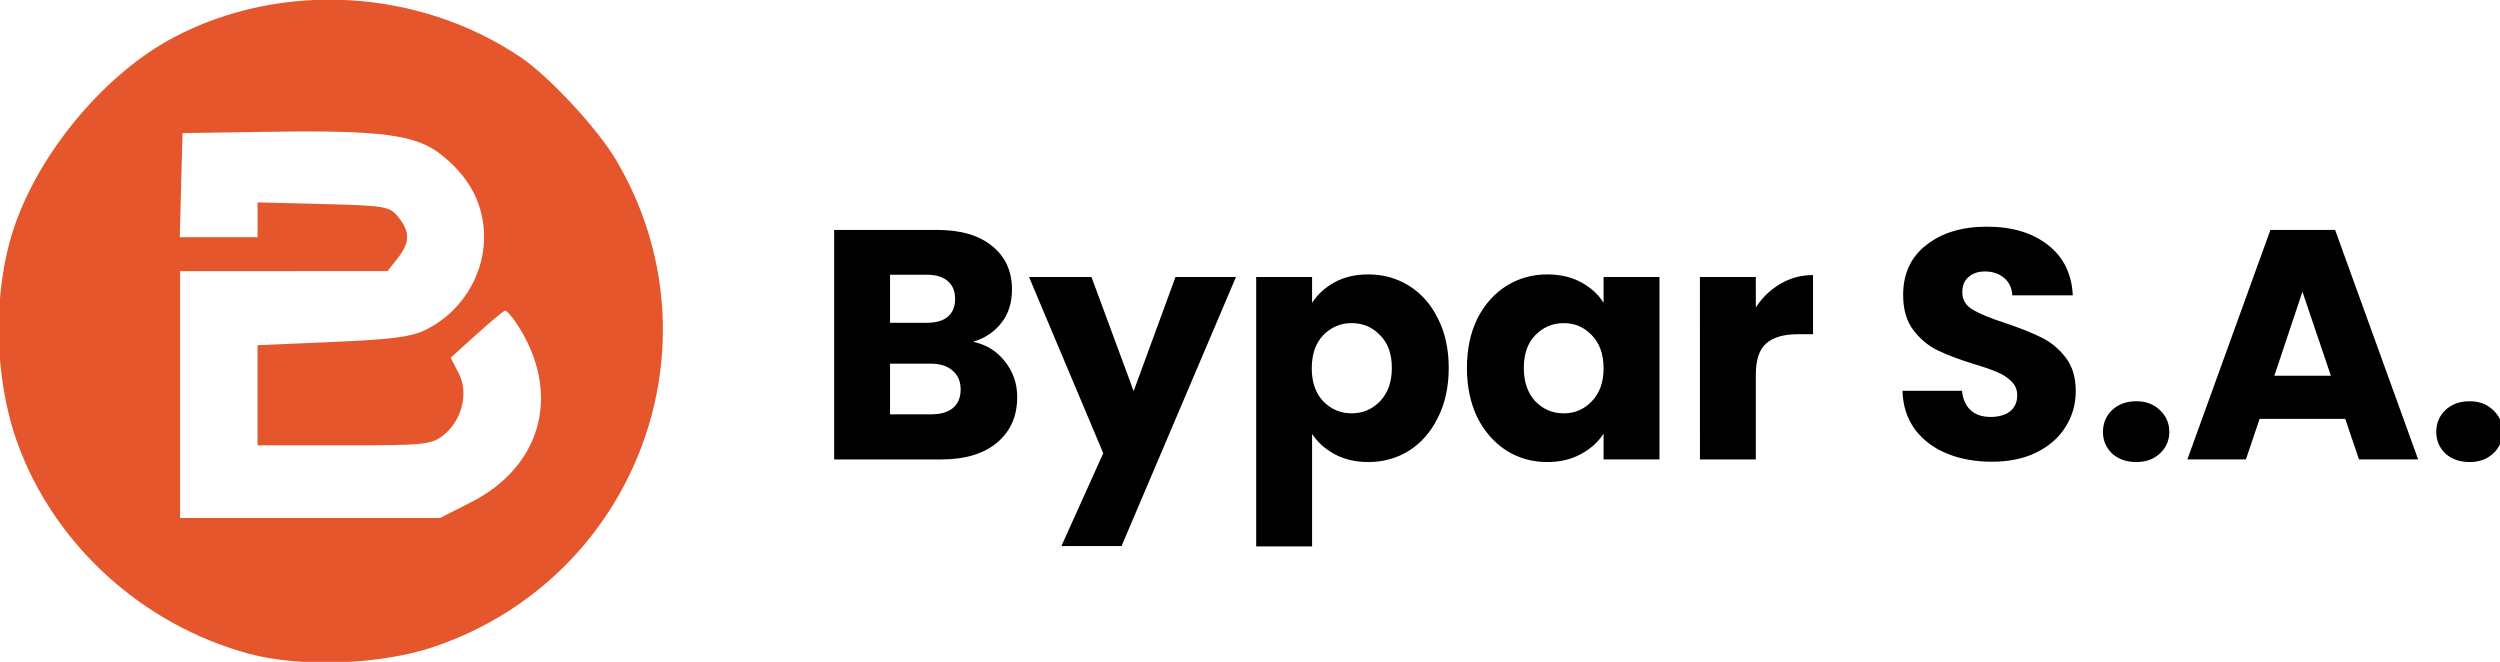
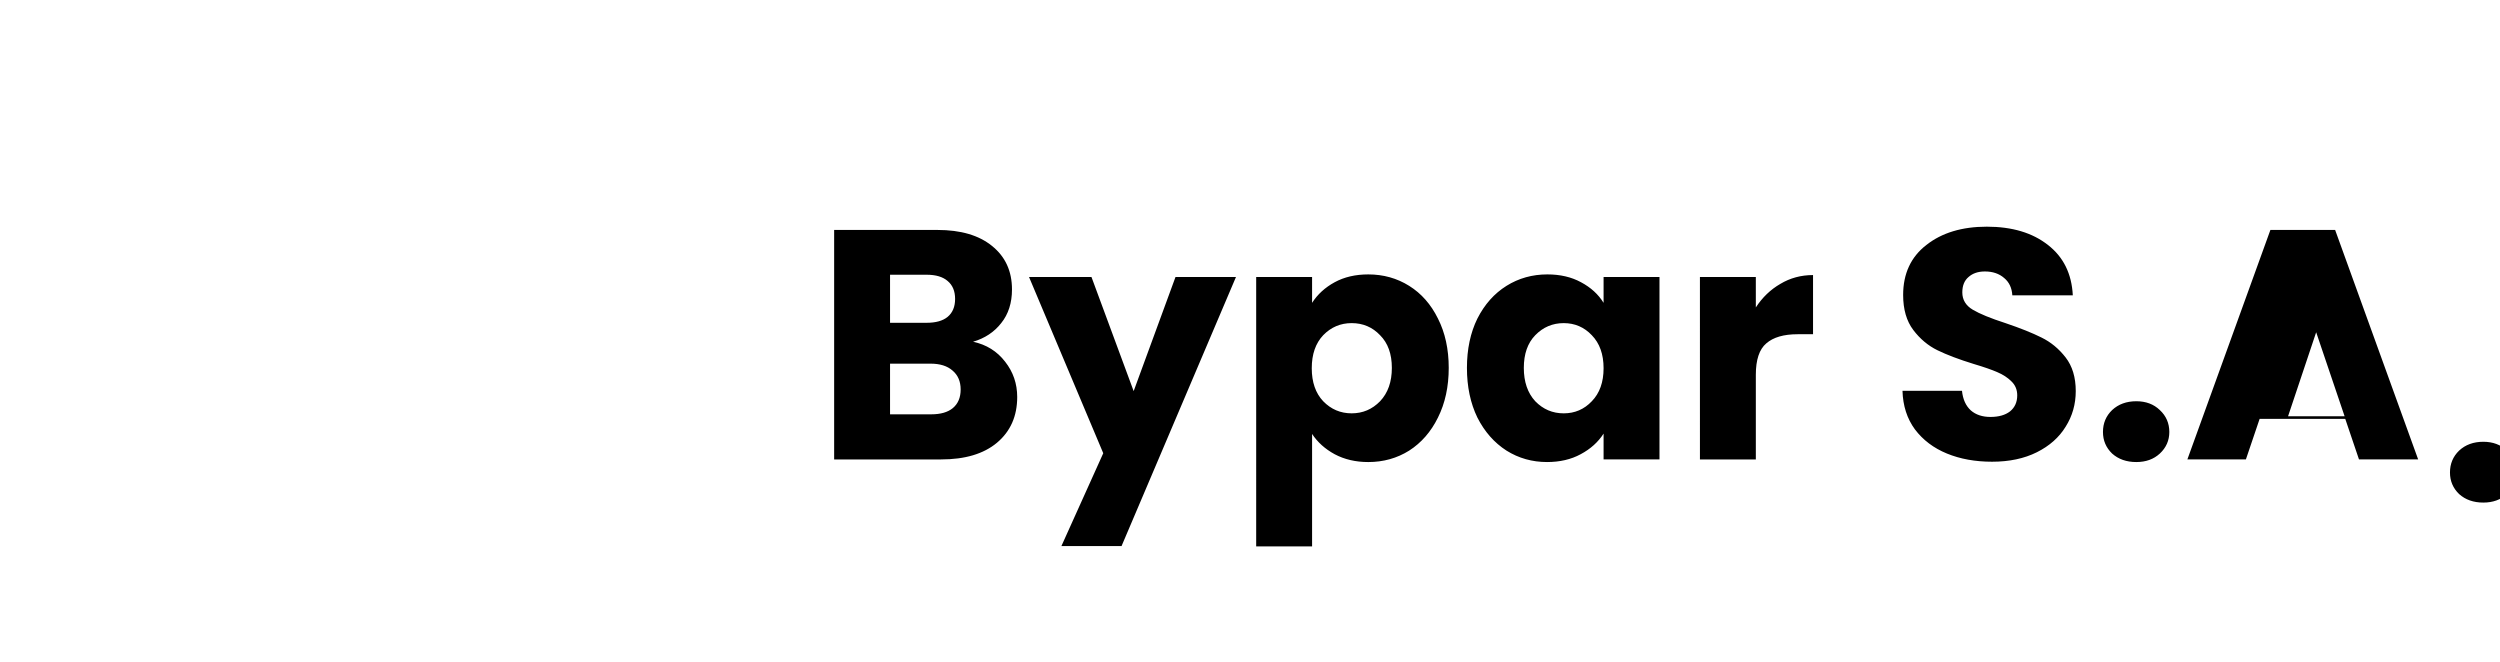
<svg xmlns="http://www.w3.org/2000/svg" xmlns:ns1="http://www.inkscape.org/namespaces/inkscape" xmlns:ns2="http://sodipodi.sourceforge.net/DTD/sodipodi-0.dtd" width="205.522mm" height="54.41mm" viewBox="0 0 205.522 54.41" version="1.1" id="svg76" ns1:version="1.0.2-2 (e86c870879, 2021-01-15)" ns2:docname="logo_bypar_completo.svg">
  <defs id="defs70" />
  <ns2:namedview id="base" pagecolor="#ffffff" bordercolor="#666666" borderopacity="1.0" ns1:pageopacity="0.0" ns1:pageshadow="2" ns1:zoom="0.49497475" ns1:cx="660.55841" ns1:cy="68.39865" ns1:document-units="mm" ns1:current-layer="g138" ns1:document-rotation="0" showgrid="false" ns1:window-width="1366" ns1:window-height="705" ns1:window-x="-8" ns1:window-y="-8" ns1:window-maximized="1" />
  <g ns1:label="Capa 1" ns1:groupmode="layer" id="layer1" transform="translate(-42.382,-160.271)">
    <g style="fill:none" id="g138" transform="matrix(0.265,0,0,0.265,108.665,177.819)">
      <g id="g142" transform="matrix(2.817,0,0,2.817,-250.518,-66.323)">
-         <path d="M 27.559,72.03 C 15.838,68.864 6.13,60.039 2.073,48.86 -0.537,41.67 -0.696,32.215 1.674,25.132 4.466,16.788 11.713,8.146 19.261,4.161 31.147,-2.115 46.319,-1.229 57.557,6.398 60.646,8.494 65.935,14.2 67.969,17.63 79.926,37.793 70.277,63.656 47.962,71.257 c -5.825,1.984 -14.678,2.32 -20.402,0.773 z m 24.45,-16.683 c 7.574,-3.844 9.844,-11.51 5.568,-18.806 -0.789,-1.346 -1.621,-2.373 -1.85,-2.282 -0.229,0.09 -1.663,1.292 -3.186,2.669 l -2.769,2.505 0.886,1.713 c 1.121,2.167 0.358,5.212 -1.715,6.842 -1.286,1.012 -2.116,1.095 -10.916,1.095 h -9.524 v -5.515 -5.515 l 8.301,-0.358 c 6.643,-0.286 8.703,-0.563 10.313,-1.384 4.362,-2.225 6.88,-6.946 6.231,-11.682 -0.403,-2.939 -1.918,-5.419 -4.616,-7.556 -2.78,-2.202 -6.59,-2.71 -18.921,-2.522 l -9.571,0.146 -0.151,5.731 -0.151,5.731 h 4.283 4.283 v -1.918 -1.918 l 7.245,0.186 c 6.86,0.176 7.299,0.253 8.263,1.444 1.309,1.617 1.287,2.788 -0.086,4.534 l -1.105,1.405 H 31.396 19.973 v 13.594 13.594 h 14.311 14.311 z" fill="#e6562d" id="path124" />
-         <path d="m 107.3,37.672 c 1.464,0.312 2.64,1.044 3.528,2.196 0.888,1.128 1.332,2.424 1.332,3.888 0,2.112 -0.744,3.792 -2.232,5.04 -1.464,1.224 -3.516,1.836 -6.156,1.836 H 92 V 25.36 h 11.376 c 2.568,0 4.572,0.588 6.012,1.764 1.464,1.176 2.196,2.772 2.196,4.788 0,1.488 -0.396,2.724 -1.188,3.708 -0.768,0.984 -1.8,1.668 -3.096,2.052 z m -9.144,-2.088 h 4.032 c 1.008,0 1.776,-0.216 2.304,-0.648 0.552,-0.456 0.828,-1.116 0.828,-1.98 0,-0.864 -0.276,-1.524 -0.828,-1.98 -0.528,-0.456 -1.296,-0.684 -2.304,-0.684 h -4.032 z m 4.536,10.08 c 1.032,0 1.824,-0.228 2.376,-0.684 0.576,-0.48 0.864,-1.164 0.864,-2.052 0,-0.888 -0.3,-1.584 -0.9,-2.088 -0.576,-0.504 -1.38,-0.756 -2.412,-0.756 h -4.464 v 5.58 z m 33.558,-15.12 -12.6,29.628 h -6.624 l 4.609,-10.224 -8.173,-19.404 h 6.876 l 4.645,12.564 4.607,-12.564 z m 8.383,2.844 c 0.6,-0.936 1.428,-1.692 2.484,-2.268 1.056,-0.576 2.292,-0.864 3.708,-0.864 1.656,0 3.156,0.42 4.5,1.26 1.344,0.84 2.4,2.04 3.168,3.6 0.792,1.56 1.188,3.372 1.188,5.436 0,2.064 -0.396,3.888 -1.188,5.472 -0.768,1.56 -1.824,2.772 -3.168,3.636 -1.344,0.84 -2.844,1.26 -4.5,1.26 -1.392,0 -2.628,-0.288 -3.708,-0.864 -1.056,-0.576 -1.884,-1.32 -2.484,-2.232 v 12.384 h -6.156 V 30.544 h 6.156 z m 8.784,7.164 c 0,-1.536 -0.432,-2.736 -1.296,-3.6 -0.84,-0.888 -1.884,-1.332 -3.132,-1.332 -1.224,0 -2.268,0.444 -3.132,1.332 -0.84,0.888 -1.26,2.1 -1.26,3.636 0,1.536 0.42,2.748 1.26,3.636 0.864,0.888 1.908,1.332 3.132,1.332 1.224,0 2.268,-0.444 3.132,-1.332 0.864,-0.912 1.296,-2.136 1.296,-3.672 z m 8.269,0 c 0,-2.064 0.384,-3.876 1.152,-5.436 0.792,-1.56 1.86,-2.76 3.204,-3.6 1.344,-0.84 2.844,-1.26 4.5,-1.26 1.416,0 2.652,0.288 3.708,0.864 1.08,0.576 1.908,1.332 2.484,2.268 v -2.844 h 6.156 v 20.088 h -6.156 v -2.844 c -0.6,0.936 -1.44,1.692 -2.52,2.268 -1.056,0.576 -2.292,0.864 -3.708,0.864 -1.632,0 -3.12,-0.42 -4.464,-1.26 -1.344,-0.864 -2.412,-2.076 -3.204,-3.636 -0.768,-1.584 -1.152,-3.408 -1.152,-5.472 z m 15.048,0.036 c 0,-1.536 -0.432,-2.748 -1.296,-3.636 -0.84,-0.888 -1.872,-1.332 -3.096,-1.332 -1.224,0 -2.268,0.444 -3.132,1.332 -0.84,0.864 -1.26,2.064 -1.26,3.6 0,1.536 0.42,2.76 1.26,3.672 0.864,0.888 1.908,1.332 3.132,1.332 1.224,0 2.256,-0.444 3.096,-1.332 0.864,-0.888 1.296,-2.1 1.296,-3.636 z M 193.5,33.892 c 0.72,-1.104 1.62,-1.968 2.7,-2.592 1.08,-0.648 2.28,-0.972 3.6,-0.972 v 6.516 h -1.692 c -1.536,0 -2.688,0.336 -3.456,1.008 -0.768,0.648 -1.152,1.8 -1.152,3.456 v 9.324 h -6.156 V 30.544 h 6.156 z m 26.015,16.992 c -1.848,0 -3.504,-0.3 -4.968,-0.9 -1.464,-0.6 -2.64,-1.488 -3.528,-2.664 -0.864,-1.176 -1.32,-2.592 -1.368,-4.248 h 6.552 c 0.096,0.936 0.42,1.656 0.972,2.16 0.552,0.48 1.272,0.72 2.16,0.72 0.912,0 1.632,-0.204 2.16,-0.612 0.528,-0.432 0.792,-1.02 0.792,-1.764 0,-0.624 -0.216,-1.14 -0.648,-1.548 -0.408,-0.408 -0.924,-0.744 -1.548,-1.008 -0.6,-0.264 -1.464,-0.564 -2.592,-0.9 -1.632,-0.504 -2.964,-1.008 -3.996,-1.512 -1.032,-0.504 -1.92,-1.248 -2.664,-2.232 -0.744,-0.984 -1.116,-2.268 -1.116,-3.852 0,-2.352 0.852,-4.188 2.556,-5.508 1.704,-1.344 3.924,-2.016 6.66,-2.016 2.784,0 5.028,0.672 6.732,2.016 1.704,1.32 2.616,3.168 2.736,5.544 h -6.66 c -0.048,-0.816 -0.348,-1.452 -0.9,-1.908 -0.552,-0.48 -1.26,-0.72 -2.124,-0.72 -0.744,0 -1.344,0.204 -1.8,0.612 -0.456,0.384 -0.684,0.948 -0.684,1.692 0,0.816 0.384,1.452 1.152,1.908 0.768,0.456 1.968,0.948 3.6,1.476 1.632,0.552 2.952,1.08 3.96,1.584 1.032,0.504 1.92,1.236 2.664,2.196 0.744,0.96 1.116,2.196 1.116,3.708 0,1.44 -0.372,2.748 -1.116,3.924 -0.72,1.176 -1.776,2.112 -3.168,2.808 -1.392,0.696 -3.036,1.044 -4.932,1.044 z M 235.4,50.92 c -1.08,0 -1.968,-0.312 -2.664,-0.936 -0.672,-0.648 -1.008,-1.44 -1.008,-2.376 0,-0.96 0.336,-1.764 1.008,-2.412 0.696,-0.648 1.584,-0.972 2.664,-0.972 1.056,0 1.92,0.324 2.592,0.972 0.696,0.648 1.044,1.452 1.044,2.412 0,0.936 -0.348,1.728 -1.044,2.376 -0.672,0.624 -1.536,0.936 -2.592,0.936 z m 23.012,-4.752 h -9.432 l -1.512,4.464 h -6.444 l 9.144,-25.272 h 7.128 l 9.144,25.272 h -6.516 z m -1.584,-4.752 -3.132,-9.252 -3.096,9.252 z m 15.275,9.504 c -1.08,0 -1.968,-0.312 -2.664,-0.936 -0.672,-0.648 -1.008,-1.44 -1.008,-2.376 0,-0.96 0.336,-1.764 1.008,-2.412 0.696,-0.648 1.584,-0.972 2.664,-0.972 1.056,0 1.92,0.324 2.592,0.972 0.696,0.648 1.044,1.452 1.044,2.412 0,0.936 -0.348,1.728 -1.044,2.376 -0.672,0.624 -1.536,0.936 -2.592,0.936 z" fill="#000000" id="path126" />
+         <path d="m 107.3,37.672 c 1.464,0.312 2.64,1.044 3.528,2.196 0.888,1.128 1.332,2.424 1.332,3.888 0,2.112 -0.744,3.792 -2.232,5.04 -1.464,1.224 -3.516,1.836 -6.156,1.836 H 92 V 25.36 h 11.376 c 2.568,0 4.572,0.588 6.012,1.764 1.464,1.176 2.196,2.772 2.196,4.788 0,1.488 -0.396,2.724 -1.188,3.708 -0.768,0.984 -1.8,1.668 -3.096,2.052 z m -9.144,-2.088 h 4.032 c 1.008,0 1.776,-0.216 2.304,-0.648 0.552,-0.456 0.828,-1.116 0.828,-1.98 0,-0.864 -0.276,-1.524 -0.828,-1.98 -0.528,-0.456 -1.296,-0.684 -2.304,-0.684 h -4.032 z m 4.536,10.08 c 1.032,0 1.824,-0.228 2.376,-0.684 0.576,-0.48 0.864,-1.164 0.864,-2.052 0,-0.888 -0.3,-1.584 -0.9,-2.088 -0.576,-0.504 -1.38,-0.756 -2.412,-0.756 h -4.464 v 5.58 z m 33.558,-15.12 -12.6,29.628 h -6.624 l 4.609,-10.224 -8.173,-19.404 h 6.876 l 4.645,12.564 4.607,-12.564 z m 8.383,2.844 c 0.6,-0.936 1.428,-1.692 2.484,-2.268 1.056,-0.576 2.292,-0.864 3.708,-0.864 1.656,0 3.156,0.42 4.5,1.26 1.344,0.84 2.4,2.04 3.168,3.6 0.792,1.56 1.188,3.372 1.188,5.436 0,2.064 -0.396,3.888 -1.188,5.472 -0.768,1.56 -1.824,2.772 -3.168,3.636 -1.344,0.84 -2.844,1.26 -4.5,1.26 -1.392,0 -2.628,-0.288 -3.708,-0.864 -1.056,-0.576 -1.884,-1.32 -2.484,-2.232 v 12.384 h -6.156 V 30.544 h 6.156 z m 8.784,7.164 c 0,-1.536 -0.432,-2.736 -1.296,-3.6 -0.84,-0.888 -1.884,-1.332 -3.132,-1.332 -1.224,0 -2.268,0.444 -3.132,1.332 -0.84,0.888 -1.26,2.1 -1.26,3.636 0,1.536 0.42,2.748 1.26,3.636 0.864,0.888 1.908,1.332 3.132,1.332 1.224,0 2.268,-0.444 3.132,-1.332 0.864,-0.912 1.296,-2.136 1.296,-3.672 z m 8.269,0 c 0,-2.064 0.384,-3.876 1.152,-5.436 0.792,-1.56 1.86,-2.76 3.204,-3.6 1.344,-0.84 2.844,-1.26 4.5,-1.26 1.416,0 2.652,0.288 3.708,0.864 1.08,0.576 1.908,1.332 2.484,2.268 v -2.844 h 6.156 v 20.088 h -6.156 v -2.844 c -0.6,0.936 -1.44,1.692 -2.52,2.268 -1.056,0.576 -2.292,0.864 -3.708,0.864 -1.632,0 -3.12,-0.42 -4.464,-1.26 -1.344,-0.864 -2.412,-2.076 -3.204,-3.636 -0.768,-1.584 -1.152,-3.408 -1.152,-5.472 z m 15.048,0.036 c 0,-1.536 -0.432,-2.748 -1.296,-3.636 -0.84,-0.888 -1.872,-1.332 -3.096,-1.332 -1.224,0 -2.268,0.444 -3.132,1.332 -0.84,0.864 -1.26,2.064 -1.26,3.6 0,1.536 0.42,2.76 1.26,3.672 0.864,0.888 1.908,1.332 3.132,1.332 1.224,0 2.256,-0.444 3.096,-1.332 0.864,-0.888 1.296,-2.1 1.296,-3.636 z M 193.5,33.892 c 0.72,-1.104 1.62,-1.968 2.7,-2.592 1.08,-0.648 2.28,-0.972 3.6,-0.972 v 6.516 h -1.692 c -1.536,0 -2.688,0.336 -3.456,1.008 -0.768,0.648 -1.152,1.8 -1.152,3.456 v 9.324 h -6.156 V 30.544 h 6.156 z m 26.015,16.992 c -1.848,0 -3.504,-0.3 -4.968,-0.9 -1.464,-0.6 -2.64,-1.488 -3.528,-2.664 -0.864,-1.176 -1.32,-2.592 -1.368,-4.248 h 6.552 c 0.096,0.936 0.42,1.656 0.972,2.16 0.552,0.48 1.272,0.72 2.16,0.72 0.912,0 1.632,-0.204 2.16,-0.612 0.528,-0.432 0.792,-1.02 0.792,-1.764 0,-0.624 -0.216,-1.14 -0.648,-1.548 -0.408,-0.408 -0.924,-0.744 -1.548,-1.008 -0.6,-0.264 -1.464,-0.564 -2.592,-0.9 -1.632,-0.504 -2.964,-1.008 -3.996,-1.512 -1.032,-0.504 -1.92,-1.248 -2.664,-2.232 -0.744,-0.984 -1.116,-2.268 -1.116,-3.852 0,-2.352 0.852,-4.188 2.556,-5.508 1.704,-1.344 3.924,-2.016 6.66,-2.016 2.784,0 5.028,0.672 6.732,2.016 1.704,1.32 2.616,3.168 2.736,5.544 h -6.66 c -0.048,-0.816 -0.348,-1.452 -0.9,-1.908 -0.552,-0.48 -1.26,-0.72 -2.124,-0.72 -0.744,0 -1.344,0.204 -1.8,0.612 -0.456,0.384 -0.684,0.948 -0.684,1.692 0,0.816 0.384,1.452 1.152,1.908 0.768,0.456 1.968,0.948 3.6,1.476 1.632,0.552 2.952,1.08 3.96,1.584 1.032,0.504 1.92,1.236 2.664,2.196 0.744,0.96 1.116,2.196 1.116,3.708 0,1.44 -0.372,2.748 -1.116,3.924 -0.72,1.176 -1.776,2.112 -3.168,2.808 -1.392,0.696 -3.036,1.044 -4.932,1.044 z M 235.4,50.92 c -1.08,0 -1.968,-0.312 -2.664,-0.936 -0.672,-0.648 -1.008,-1.44 -1.008,-2.376 0,-0.96 0.336,-1.764 1.008,-2.412 0.696,-0.648 1.584,-0.972 2.664,-0.972 1.056,0 1.92,0.324 2.592,0.972 0.696,0.648 1.044,1.452 1.044,2.412 0,0.936 -0.348,1.728 -1.044,2.376 -0.672,0.624 -1.536,0.936 -2.592,0.936 z m 23.012,-4.752 h -9.432 l -1.512,4.464 h -6.444 l 9.144,-25.272 h 7.128 l 9.144,25.272 h -6.516 m -1.584,-4.752 -3.132,-9.252 -3.096,9.252 z m 15.275,9.504 c -1.08,0 -1.968,-0.312 -2.664,-0.936 -0.672,-0.648 -1.008,-1.44 -1.008,-2.376 0,-0.96 0.336,-1.764 1.008,-2.412 0.696,-0.648 1.584,-0.972 2.664,-0.972 1.056,0 1.92,0.324 2.592,0.972 0.696,0.648 1.044,1.452 1.044,2.412 0,0.936 -0.348,1.728 -1.044,2.376 -0.672,0.624 -1.536,0.936 -2.592,0.936 z" fill="#000000" id="path126" />
      </g>
    </g>
  </g>
</svg>